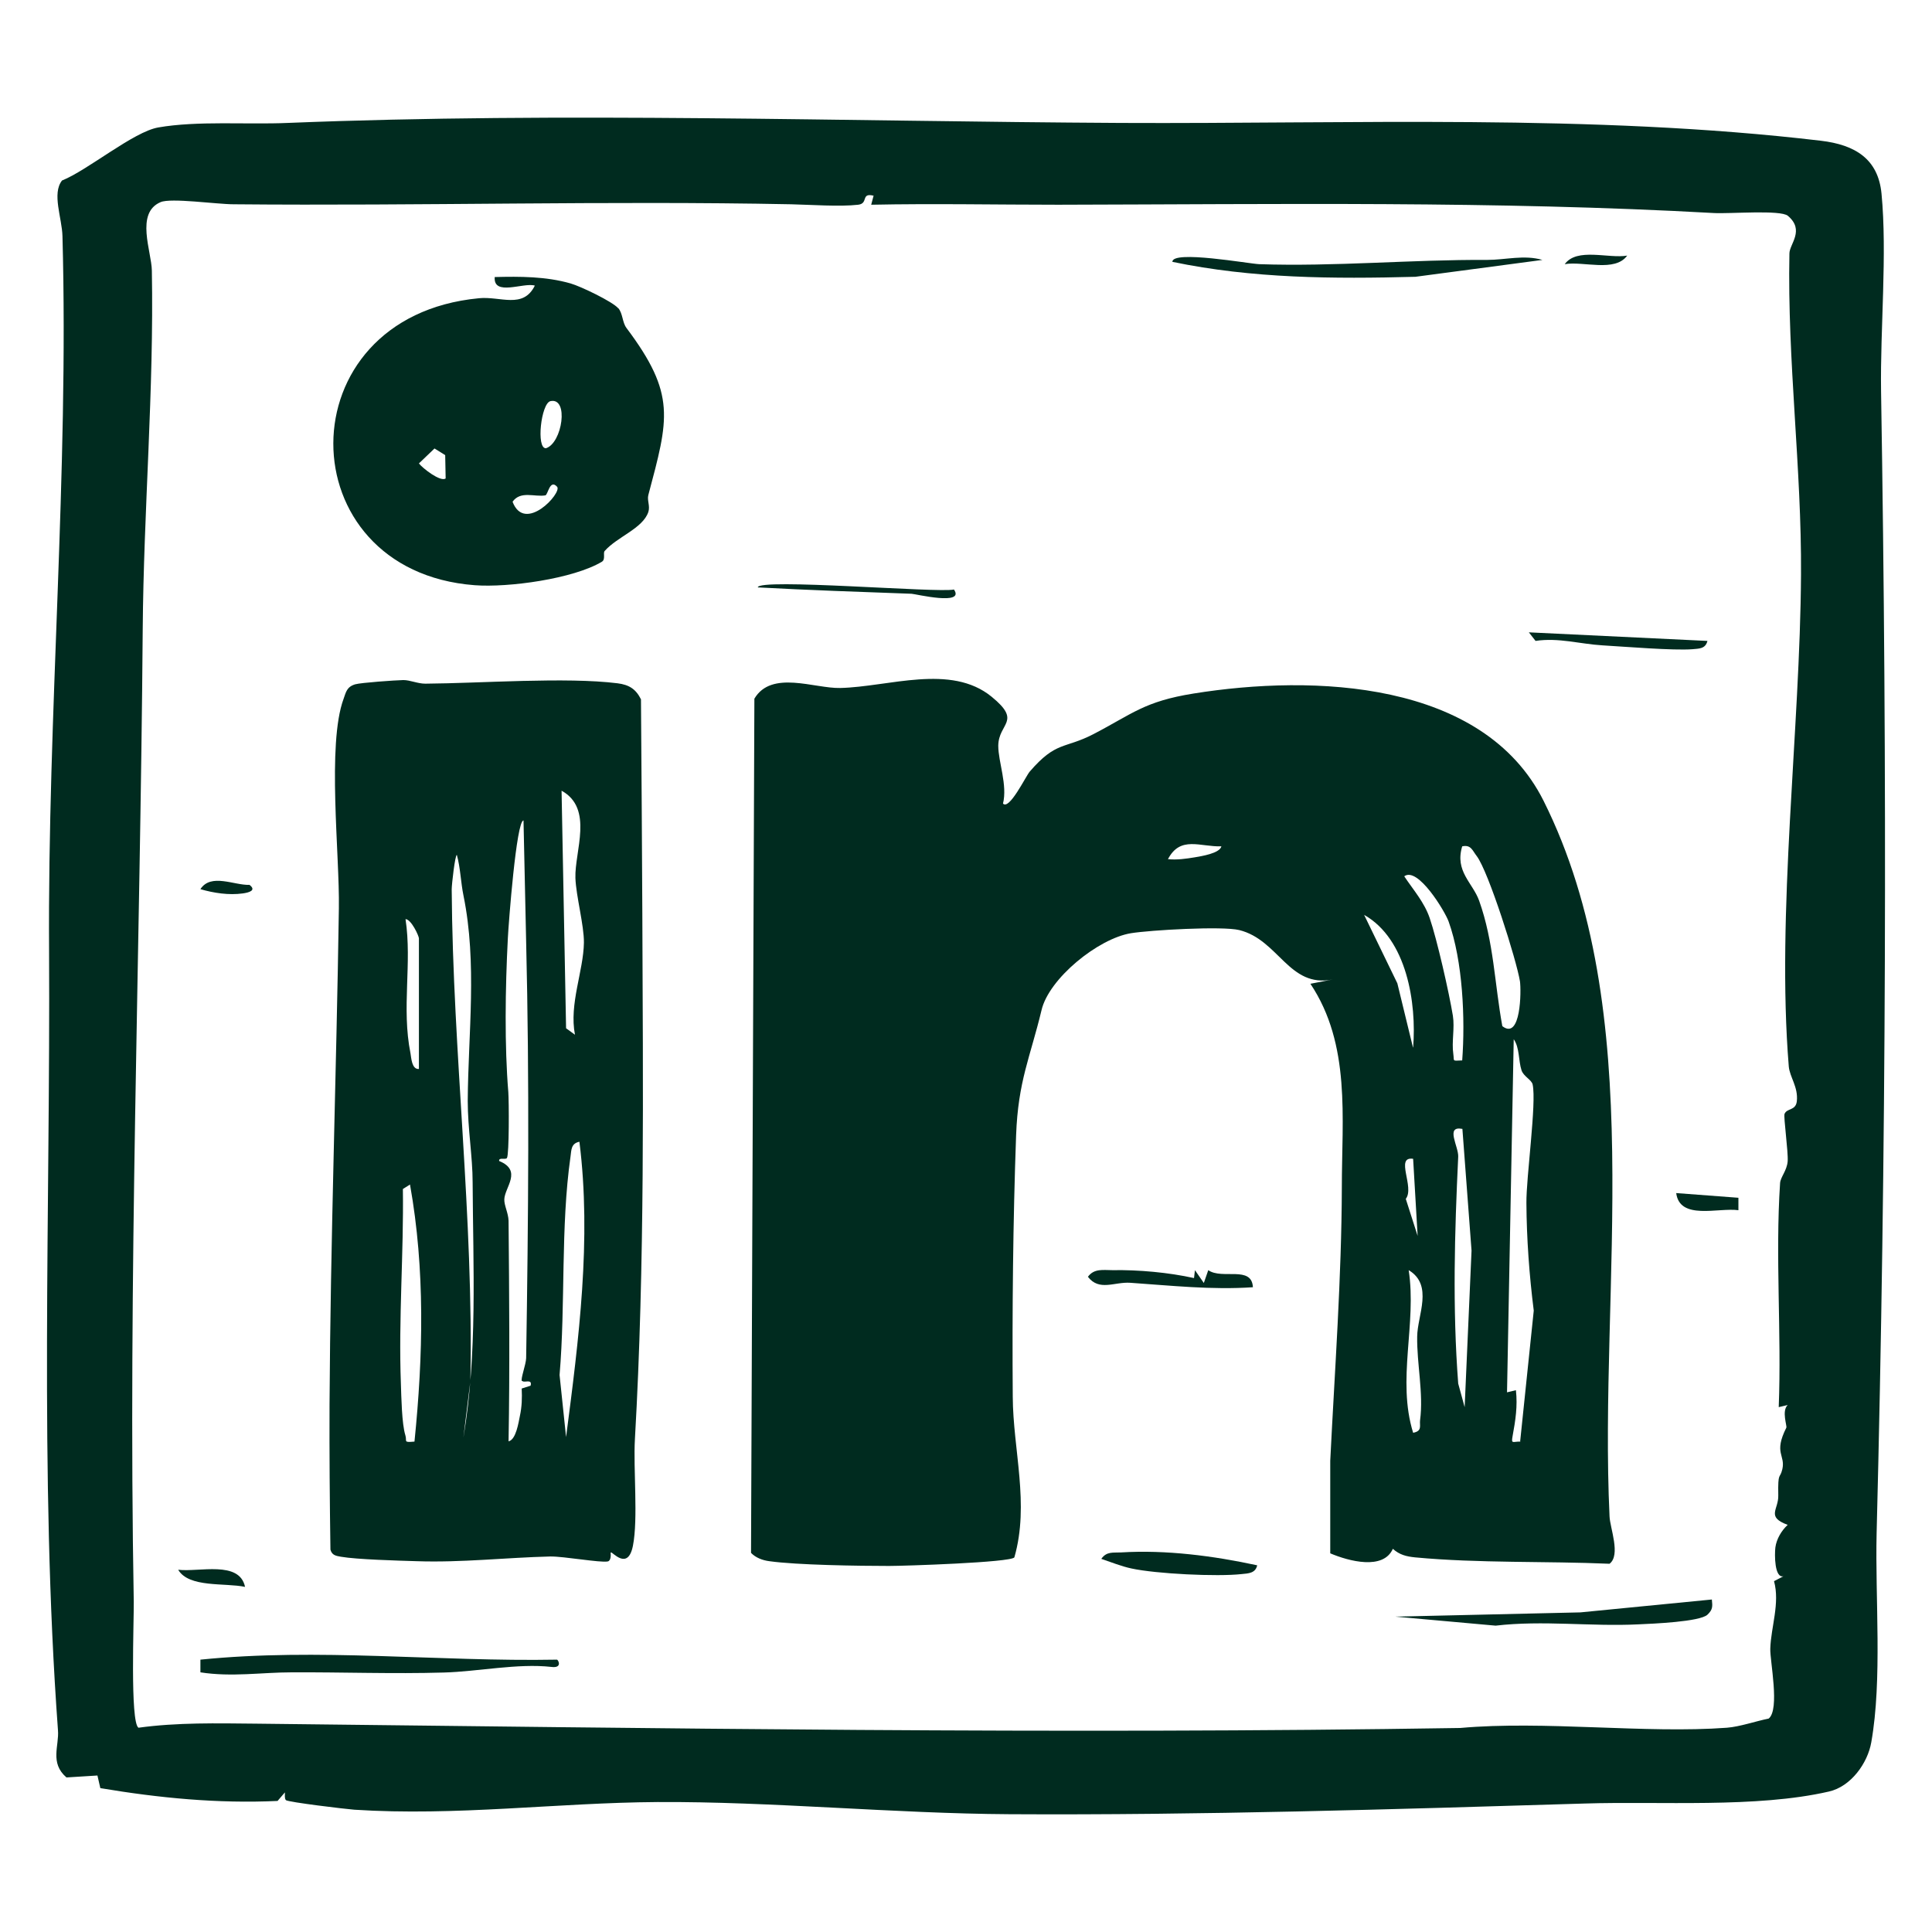
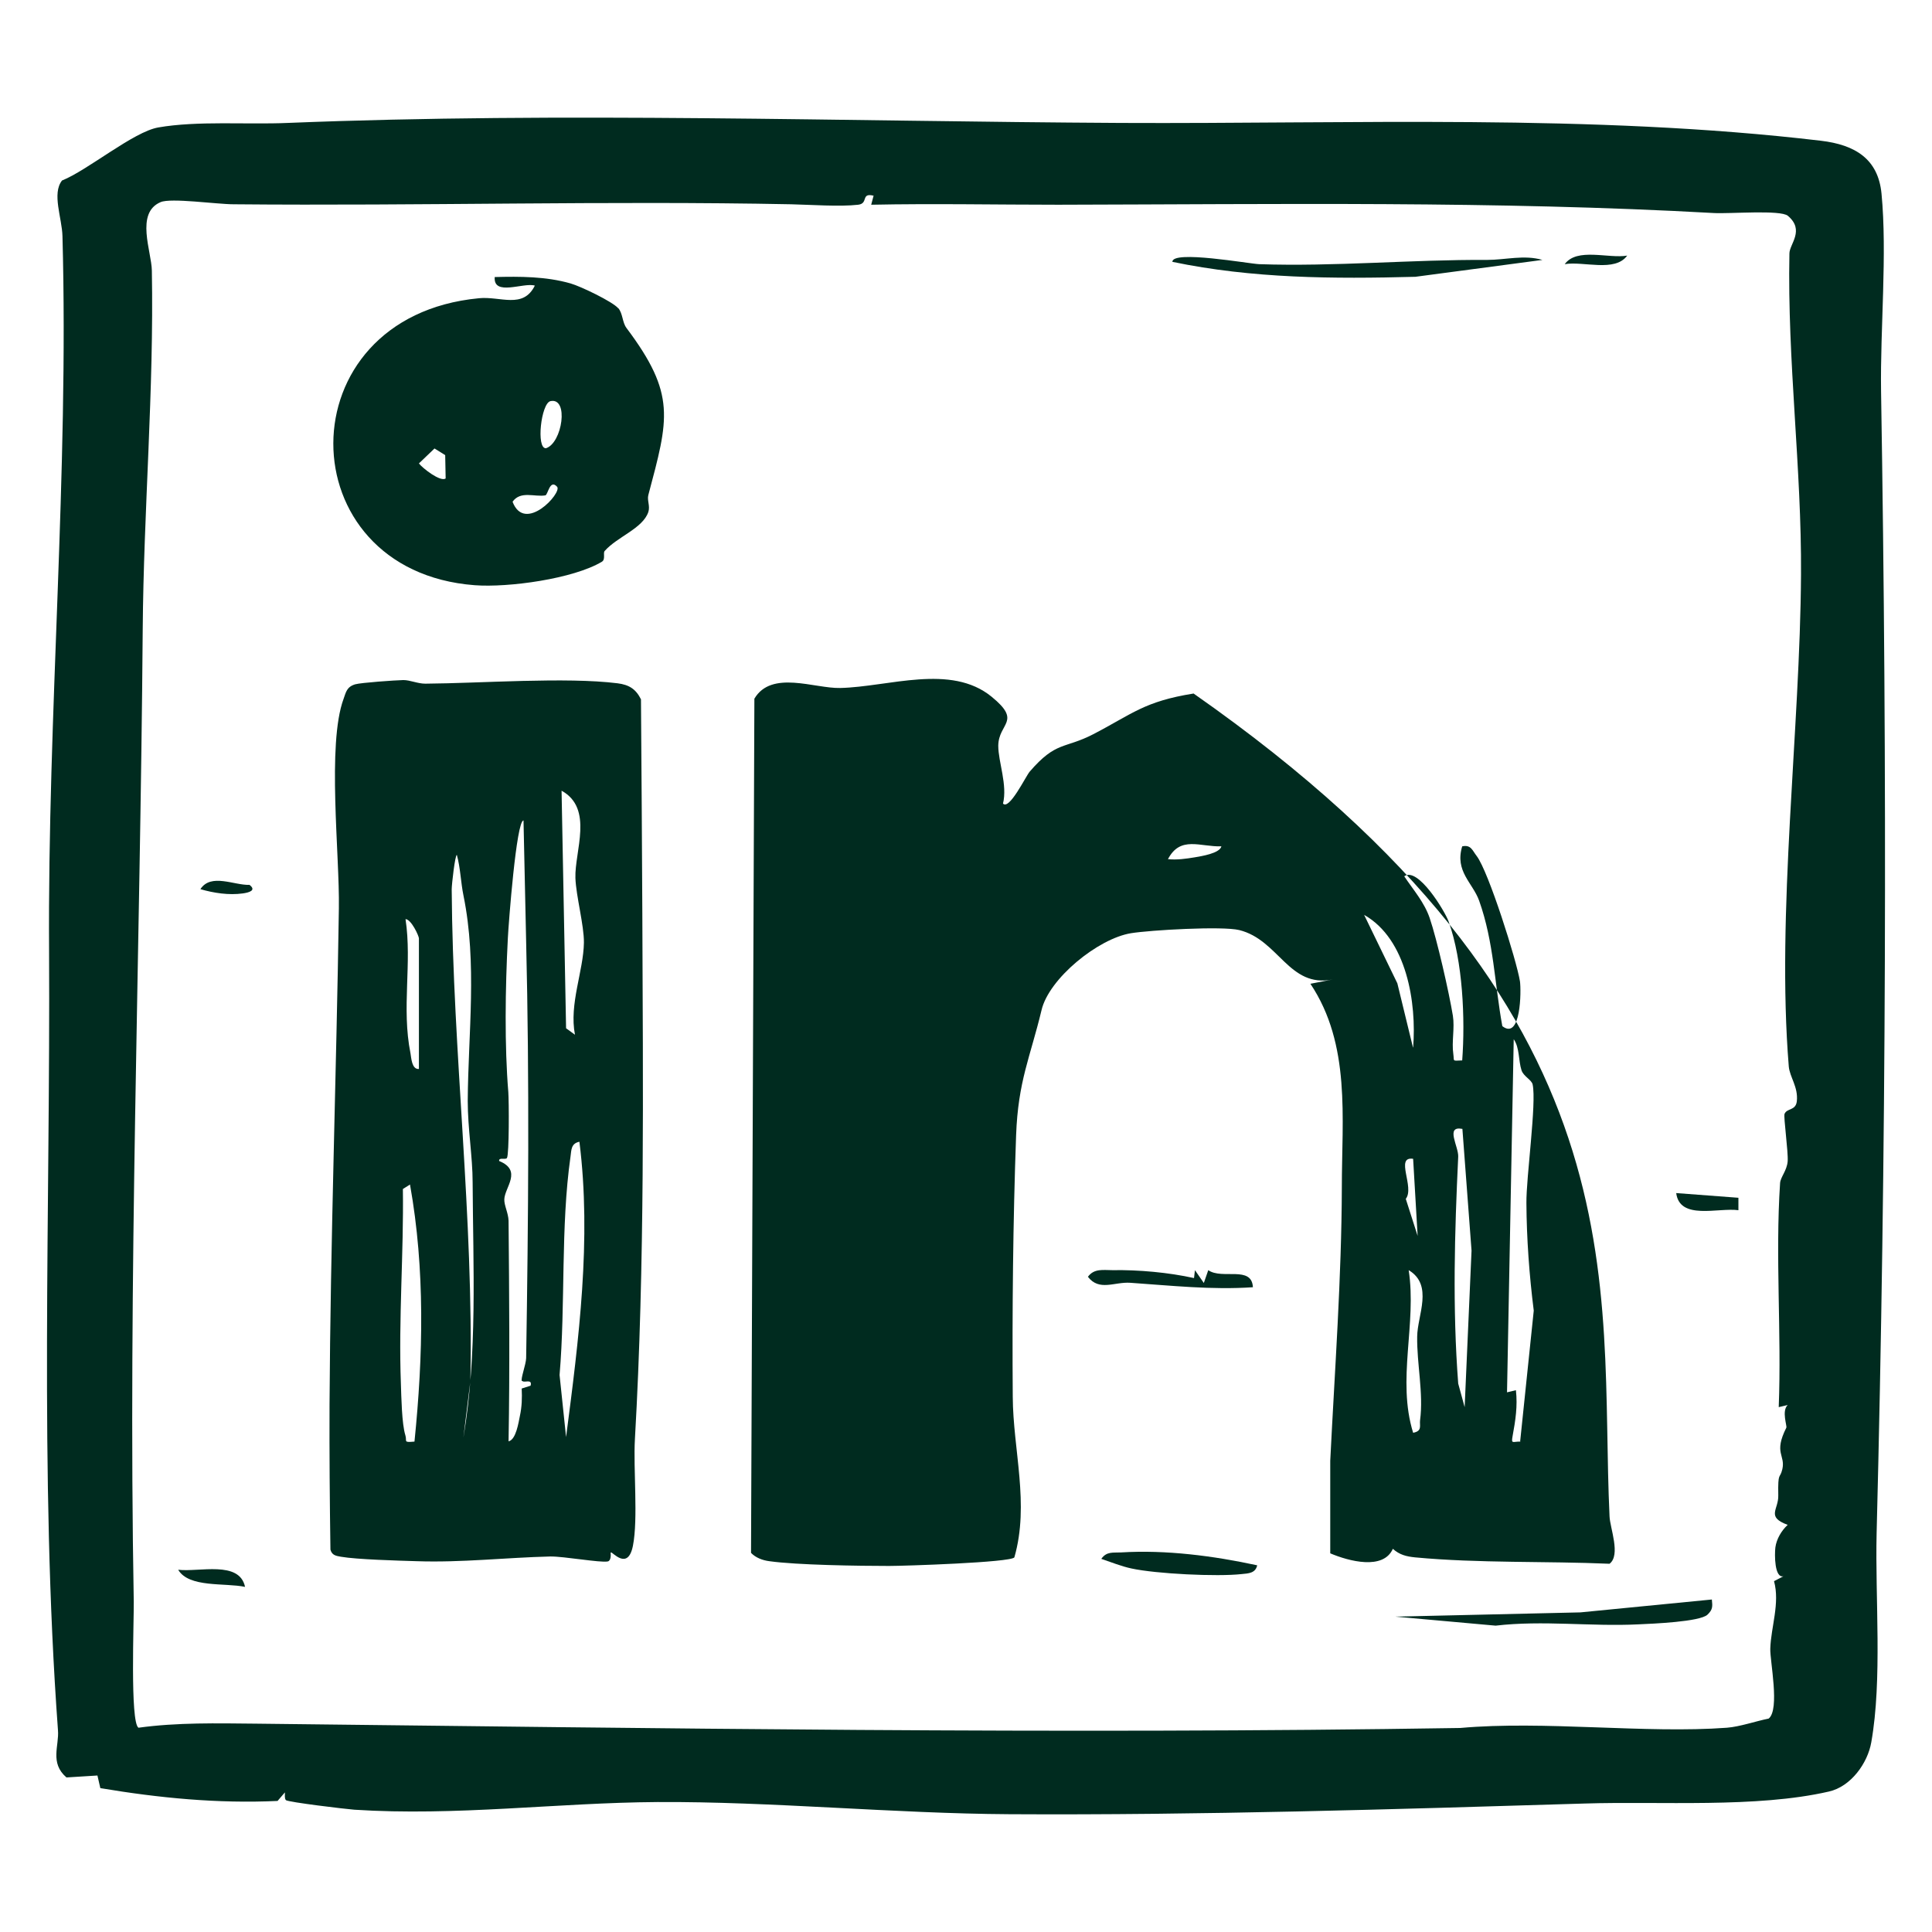
<svg xmlns="http://www.w3.org/2000/svg" width="30" height="30" viewBox="0 0 30 30" fill="none">
  <rect width="30" height="30" fill="white" />
  <path d="M4.438 27.949C4.417 27.932 4.424 27.866 4.424 27.832L4.31 27.965C3.382 28.008 2.468 27.919 1.558 27.766L1.513 27.57L1.032 27.6C0.769 27.374 0.921 27.108 0.9 26.865C0.61 22.907 0.783 18.746 0.762 14.768C0.738 11.072 1.07 7.356 0.97 3.667C0.963 3.385 0.803 3.006 0.963 2.803C1.361 2.644 2.074 2.045 2.458 1.979C3.064 1.873 3.843 1.936 4.462 1.909C8.755 1.736 13.102 1.886 17.405 1.909C20.971 1.926 24.73 1.766 28.271 2.185C28.811 2.248 29.164 2.471 29.216 3.006C29.306 3.946 29.195 5.096 29.209 6.07C29.306 11.973 29.292 17.862 29.14 23.811C29.116 24.818 29.23 26.081 29.057 27.055C29.001 27.377 28.742 27.742 28.399 27.819C27.274 28.078 25.775 27.968 24.609 28.005C21.639 28.095 18.648 28.188 15.674 28.171C13.892 28.161 11.967 27.972 10.209 27.982C8.654 27.992 7.079 28.204 5.501 28.101C5.369 28.091 4.48 27.985 4.438 27.952V27.949ZM13.566 3.039C13.362 2.989 13.49 3.159 13.327 3.179C13.043 3.212 12.59 3.179 12.285 3.172C9.423 3.115 6.532 3.199 3.628 3.172C3.368 3.172 2.652 3.069 2.493 3.139C2.098 3.308 2.354 3.906 2.358 4.202C2.392 6.07 2.23 7.918 2.216 9.782C2.178 14.811 1.987 19.852 2.077 24.871C2.081 25.16 2.018 26.742 2.15 26.828C2.752 26.745 3.368 26.759 3.981 26.765C10.212 26.835 16.425 26.932 22.674 26.832C23.972 26.715 25.557 26.922 26.817 26.828C27.018 26.812 27.264 26.726 27.464 26.686C27.641 26.543 27.482 25.788 27.489 25.599C27.499 25.267 27.641 24.894 27.547 24.552L27.693 24.476C27.554 24.509 27.554 24.143 27.568 24.027C27.586 23.897 27.662 23.768 27.759 23.678C27.419 23.552 27.62 23.442 27.613 23.219C27.606 22.84 27.637 22.977 27.676 22.814C27.727 22.591 27.537 22.568 27.738 22.169C27.752 22.142 27.662 21.91 27.759 21.817L27.62 21.85C27.665 20.693 27.565 19.523 27.641 18.37C27.648 18.277 27.748 18.177 27.759 18.031C27.769 17.885 27.693 17.343 27.71 17.297C27.748 17.204 27.883 17.25 27.901 17.101C27.925 16.878 27.79 16.725 27.776 16.559C27.582 14.183 27.953 11.318 27.966 8.922C27.977 7.276 27.752 5.605 27.786 3.936C27.786 3.79 28.029 3.577 27.762 3.351C27.648 3.255 26.855 3.322 26.613 3.308C23.234 3.119 19.814 3.172 16.432 3.179C15.47 3.179 14.494 3.159 13.528 3.179L13.563 3.046L13.566 3.039Z" fill="#002B1F" />
-   <path d="M15.574 12.477C15.671 12.587 15.927 12.055 15.989 11.982C16.401 11.504 16.526 11.633 16.976 11.401C17.585 11.085 17.765 10.892 18.534 10.769C20.396 10.47 23.03 10.566 23.968 12.434C25.613 15.721 24.823 19.972 24.993 23.548C25 23.727 25.17 24.146 24.993 24.282C24 24.239 22.968 24.276 21.975 24.183C21.836 24.169 21.732 24.143 21.628 24.05C21.48 24.385 20.943 24.242 20.656 24.12V22.684C20.725 21.288 20.832 19.846 20.836 18.436C20.836 17.36 20.978 16.22 20.348 15.276L20.694 15.209C20.012 15.346 19.86 14.595 19.243 14.442C18.98 14.378 17.862 14.442 17.561 14.491C17.049 14.575 16.287 15.196 16.173 15.685C15.996 16.422 15.809 16.785 15.778 17.629C15.73 18.962 15.716 20.361 15.726 21.687C15.73 22.514 15.989 23.352 15.751 24.183C15.695 24.262 14.041 24.316 13.805 24.316C13.331 24.316 12.372 24.302 11.946 24.242C11.842 24.229 11.735 24.189 11.662 24.113L11.714 10.849C11.981 10.4 12.646 10.693 13.047 10.683C13.798 10.666 14.764 10.3 15.398 10.819C15.875 11.208 15.505 11.224 15.501 11.58C15.501 11.833 15.647 12.188 15.574 12.481V12.477ZM18.966 13.142C18.634 13.152 18.329 12.973 18.136 13.341C18.278 13.355 18.416 13.335 18.555 13.312C18.651 13.295 18.939 13.252 18.966 13.142ZM23.328 15.934C23.619 16.16 23.622 15.382 23.602 15.239C23.55 14.914 23.113 13.531 22.93 13.292C22.864 13.209 22.843 13.112 22.705 13.142C22.587 13.531 22.868 13.707 22.968 13.986C23.197 14.628 23.207 15.273 23.328 15.934ZM22.705 16.466C22.753 15.824 22.715 14.924 22.494 14.309C22.438 14.152 22.016 13.451 21.805 13.607C21.947 13.82 22.116 14.009 22.2 14.255C22.314 14.588 22.501 15.412 22.56 15.771C22.591 15.964 22.539 16.176 22.567 16.366C22.584 16.485 22.542 16.472 22.705 16.466ZM21.943 16.266C21.999 15.578 21.846 14.581 21.182 14.206L21.698 15.269L21.94 16.263L21.943 16.266ZM23.605 22.381L23.816 20.351C23.747 19.806 23.705 19.231 23.702 18.682C23.698 18.277 23.861 17.13 23.799 16.841C23.785 16.768 23.657 16.715 23.626 16.619C23.577 16.469 23.598 16.27 23.505 16.137L23.401 21.62L23.539 21.587C23.567 21.836 23.532 22.056 23.487 22.302C23.463 22.431 23.494 22.381 23.612 22.385L23.605 22.381ZM22.705 17.529C22.438 17.479 22.65 17.802 22.643 17.961C22.587 19.144 22.553 20.304 22.643 21.484L22.743 21.85L22.85 19.42L22.708 17.529H22.705ZM21.943 17.994C21.656 17.951 21.971 18.436 21.829 18.616L22.013 19.191L21.943 17.994ZM21.943 22.248C22.089 22.222 22.04 22.135 22.051 22.052C22.106 21.637 21.999 21.172 22.006 20.753C22.009 20.424 22.262 19.955 21.874 19.723C22.002 20.557 21.687 21.421 21.943 22.248Z" fill="#002B1F" />
+   <path d="M15.574 12.477C15.671 12.587 15.927 12.055 15.989 11.982C16.401 11.504 16.526 11.633 16.976 11.401C17.585 11.085 17.765 10.892 18.534 10.769C25.613 15.721 24.823 19.972 24.993 23.548C25 23.727 25.17 24.146 24.993 24.282C24 24.239 22.968 24.276 21.975 24.183C21.836 24.169 21.732 24.143 21.628 24.05C21.48 24.385 20.943 24.242 20.656 24.12V22.684C20.725 21.288 20.832 19.846 20.836 18.436C20.836 17.36 20.978 16.22 20.348 15.276L20.694 15.209C20.012 15.346 19.86 14.595 19.243 14.442C18.98 14.378 17.862 14.442 17.561 14.491C17.049 14.575 16.287 15.196 16.173 15.685C15.996 16.422 15.809 16.785 15.778 17.629C15.73 18.962 15.716 20.361 15.726 21.687C15.73 22.514 15.989 23.352 15.751 24.183C15.695 24.262 14.041 24.316 13.805 24.316C13.331 24.316 12.372 24.302 11.946 24.242C11.842 24.229 11.735 24.189 11.662 24.113L11.714 10.849C11.981 10.4 12.646 10.693 13.047 10.683C13.798 10.666 14.764 10.3 15.398 10.819C15.875 11.208 15.505 11.224 15.501 11.58C15.501 11.833 15.647 12.188 15.574 12.481V12.477ZM18.966 13.142C18.634 13.152 18.329 12.973 18.136 13.341C18.278 13.355 18.416 13.335 18.555 13.312C18.651 13.295 18.939 13.252 18.966 13.142ZM23.328 15.934C23.619 16.16 23.622 15.382 23.602 15.239C23.55 14.914 23.113 13.531 22.93 13.292C22.864 13.209 22.843 13.112 22.705 13.142C22.587 13.531 22.868 13.707 22.968 13.986C23.197 14.628 23.207 15.273 23.328 15.934ZM22.705 16.466C22.753 15.824 22.715 14.924 22.494 14.309C22.438 14.152 22.016 13.451 21.805 13.607C21.947 13.82 22.116 14.009 22.2 14.255C22.314 14.588 22.501 15.412 22.56 15.771C22.591 15.964 22.539 16.176 22.567 16.366C22.584 16.485 22.542 16.472 22.705 16.466ZM21.943 16.266C21.999 15.578 21.846 14.581 21.182 14.206L21.698 15.269L21.94 16.263L21.943 16.266ZM23.605 22.381L23.816 20.351C23.747 19.806 23.705 19.231 23.702 18.682C23.698 18.277 23.861 17.13 23.799 16.841C23.785 16.768 23.657 16.715 23.626 16.619C23.577 16.469 23.598 16.27 23.505 16.137L23.401 21.62L23.539 21.587C23.567 21.836 23.532 22.056 23.487 22.302C23.463 22.431 23.494 22.381 23.612 22.385L23.605 22.381ZM22.705 17.529C22.438 17.479 22.65 17.802 22.643 17.961C22.587 19.144 22.553 20.304 22.643 21.484L22.743 21.85L22.85 19.42L22.708 17.529H22.705ZM21.943 17.994C21.656 17.951 21.971 18.436 21.829 18.616L22.013 19.191L21.943 17.994ZM21.943 22.248C22.089 22.222 22.04 22.135 22.051 22.052C22.106 21.637 21.999 21.172 22.006 20.753C22.009 20.424 22.262 19.955 21.874 19.723C22.002 20.557 21.687 21.421 21.943 22.248Z" fill="#002B1F" />
  <path d="M9.482 24.11C9.486 24.153 9.486 24.236 9.437 24.246C9.323 24.269 8.755 24.166 8.544 24.169C7.852 24.186 7.17 24.266 6.467 24.242C6.173 24.233 5.543 24.216 5.294 24.173C5.214 24.159 5.155 24.149 5.131 24.063C5.12 23.312 5.114 22.561 5.117 21.81C5.131 19.261 5.224 16.665 5.262 14.106C5.276 13.278 5.075 11.557 5.335 10.852C5.373 10.746 5.384 10.666 5.515 10.626C5.605 10.6 6.135 10.563 6.263 10.56C6.37 10.56 6.484 10.616 6.605 10.616C7.467 10.61 8.786 10.51 9.589 10.61C9.769 10.633 9.873 10.699 9.953 10.859C9.96 11.962 9.97 13.066 9.974 14.169C9.984 16.864 10.015 19.623 9.859 22.345C9.832 22.81 9.911 23.584 9.828 24.003C9.749 24.399 9.506 24.09 9.486 24.106L9.482 24.11ZM8.928 16.067C8.835 15.591 9.06 15.08 9.067 14.638C9.07 14.368 8.945 13.916 8.935 13.634C8.921 13.219 9.222 12.554 8.72 12.278L8.79 15.967L8.928 16.067ZM8.104 21.444C8.08 21.418 8.167 21.188 8.17 21.089C8.205 18.922 8.222 16.778 8.17 14.624L8.129 12.74C8.018 12.74 7.897 14.345 7.886 14.565C7.845 15.352 7.834 16.246 7.893 16.957C7.904 17.104 7.907 17.925 7.872 17.981C7.852 18.014 7.741 17.965 7.751 18.028C8.115 18.177 7.838 18.436 7.831 18.622C7.827 18.716 7.893 18.835 7.897 18.955C7.907 20.102 7.917 21.241 7.897 22.381C8.014 22.355 8.052 22.086 8.073 21.986C8.104 21.843 8.108 21.707 8.101 21.561L8.239 21.517C8.27 21.404 8.139 21.477 8.111 21.444H8.104ZM7.197 22.315C7.415 21.019 7.346 19.673 7.339 18.357C7.339 17.965 7.263 17.526 7.263 17.094C7.27 16.04 7.412 14.963 7.197 13.907C7.156 13.71 7.149 13.471 7.094 13.275C7.066 13.275 7.014 13.734 7.014 13.81C7.031 16.343 7.356 18.912 7.304 21.444L7.197 22.312V22.315ZM6.505 16.599V14.571C6.505 14.535 6.387 14.275 6.297 14.272C6.401 14.96 6.232 15.645 6.374 16.356C6.387 16.429 6.394 16.605 6.502 16.599H6.505ZM8.79 22.315C8.987 20.803 9.188 19.244 8.997 17.729C8.866 17.755 8.873 17.858 8.859 17.958C8.703 19.055 8.783 20.244 8.689 21.351L8.79 22.315ZM6.367 18.393L6.256 18.463C6.27 19.463 6.187 20.48 6.225 21.487C6.232 21.69 6.239 22.109 6.294 22.285C6.325 22.381 6.252 22.401 6.436 22.385C6.571 21.055 6.602 19.713 6.367 18.396V18.393Z" fill="#002B1F" />
  <path d="M9.6 4.784C9.672 4.867 9.662 5.006 9.728 5.093C10.503 6.126 10.382 6.502 10.067 7.688C10.046 7.771 10.098 7.858 10.067 7.951C9.98 8.207 9.586 8.333 9.389 8.556C9.361 8.589 9.406 8.685 9.347 8.722C8.904 8.988 7.893 9.127 7.37 9.087C4.456 8.865 4.411 4.92 7.436 4.631C7.772 4.597 8.122 4.803 8.305 4.435C8.132 4.381 7.658 4.607 7.682 4.302C8.077 4.292 8.478 4.292 8.859 4.401C9.015 4.445 9.513 4.684 9.6 4.787V4.784ZM8.547 6.229C8.402 6.262 8.322 6.97 8.478 6.96C8.731 6.881 8.838 6.166 8.547 6.229ZM6.92 7.426L6.913 7.067L6.747 6.964L6.505 7.196C6.56 7.269 6.841 7.489 6.92 7.429V7.426ZM8.651 7.559C8.537 7.432 8.509 7.685 8.468 7.692C8.302 7.721 8.084 7.615 7.959 7.791C8.149 8.29 8.731 7.652 8.651 7.559Z" fill="#002B1F" />
-   <path d="M8.651 25.771C8.682 25.795 8.72 25.904 8.564 25.884C8.035 25.825 7.422 25.957 6.889 25.971C6.107 25.994 5.314 25.964 4.528 25.968C4.064 25.968 3.601 26.044 3.112 25.968V25.771C4.937 25.585 6.803 25.805 8.651 25.771Z" fill="#002B1F" />
  <path d="M23.951 4.036L21.978 4.298C20.704 4.332 19.448 4.325 18.205 4.066C18.198 3.88 19.399 4.096 19.552 4.102C20.722 4.142 21.926 4.029 23.09 4.036C23.38 4.036 23.664 3.953 23.951 4.036Z" fill="#002B1F" />
  <path d="M26.582 24.841C26.593 24.947 26.596 24.994 26.513 25.073C26.395 25.183 25.665 25.213 25.436 25.223C24.706 25.259 23.958 25.157 23.224 25.243L21.667 25.103L24.54 25.037L26.582 24.837V24.841Z" fill="#002B1F" />
  <path d="M19.521 24.309C19.493 24.429 19.386 24.432 19.282 24.442C18.901 24.485 17.953 24.439 17.568 24.355C17.413 24.322 17.25 24.256 17.101 24.206C17.184 24.086 17.288 24.113 17.409 24.106C18.108 24.063 18.846 24.16 19.521 24.306V24.309Z" fill="#002B1F" />
  <path d="M18.541 19.842L18.555 19.723L18.693 19.922L18.762 19.723C18.977 19.875 19.438 19.646 19.455 19.988C18.814 20.032 18.184 19.962 17.551 19.919C17.305 19.902 17.07 20.055 16.893 19.826C16.99 19.693 17.132 19.723 17.274 19.723C17.679 19.716 18.15 19.759 18.541 19.846V19.842Z" fill="#002B1F" />
-   <path d="M26.513 9.952C26.482 10.078 26.381 10.071 26.278 10.081C25.99 10.104 25.225 10.041 24.883 10.021C24.54 10.001 24.201 9.898 23.844 9.952L23.74 9.819L26.509 9.952H26.513Z" fill="#002B1F" />
-   <path d="M14.813 9.154C14.989 9.41 14.221 9.224 14.155 9.22C13.359 9.191 12.559 9.164 11.767 9.121C11.767 8.974 14.581 9.21 14.813 9.154Z" fill="#002B1F" />
  <path d="M26.994 18.599V18.792C26.679 18.749 26.083 18.952 26.028 18.526L26.994 18.599Z" fill="#002B1F" />
  <path d="M3.805 24.641C3.493 24.575 2.933 24.658 2.767 24.375C3.088 24.415 3.718 24.226 3.805 24.641Z" fill="#002B1F" />
  <path d="M25.267 3.969C25.076 4.232 24.588 4.052 24.297 4.102C24.488 3.84 24.976 4.019 25.267 3.969Z" fill="#002B1F" />
  <path d="M3.874 13.74C3.988 13.827 3.864 13.86 3.77 13.873C3.552 13.903 3.32 13.867 3.112 13.807C3.275 13.554 3.639 13.75 3.874 13.74Z" fill="#002B1F" />
</svg>